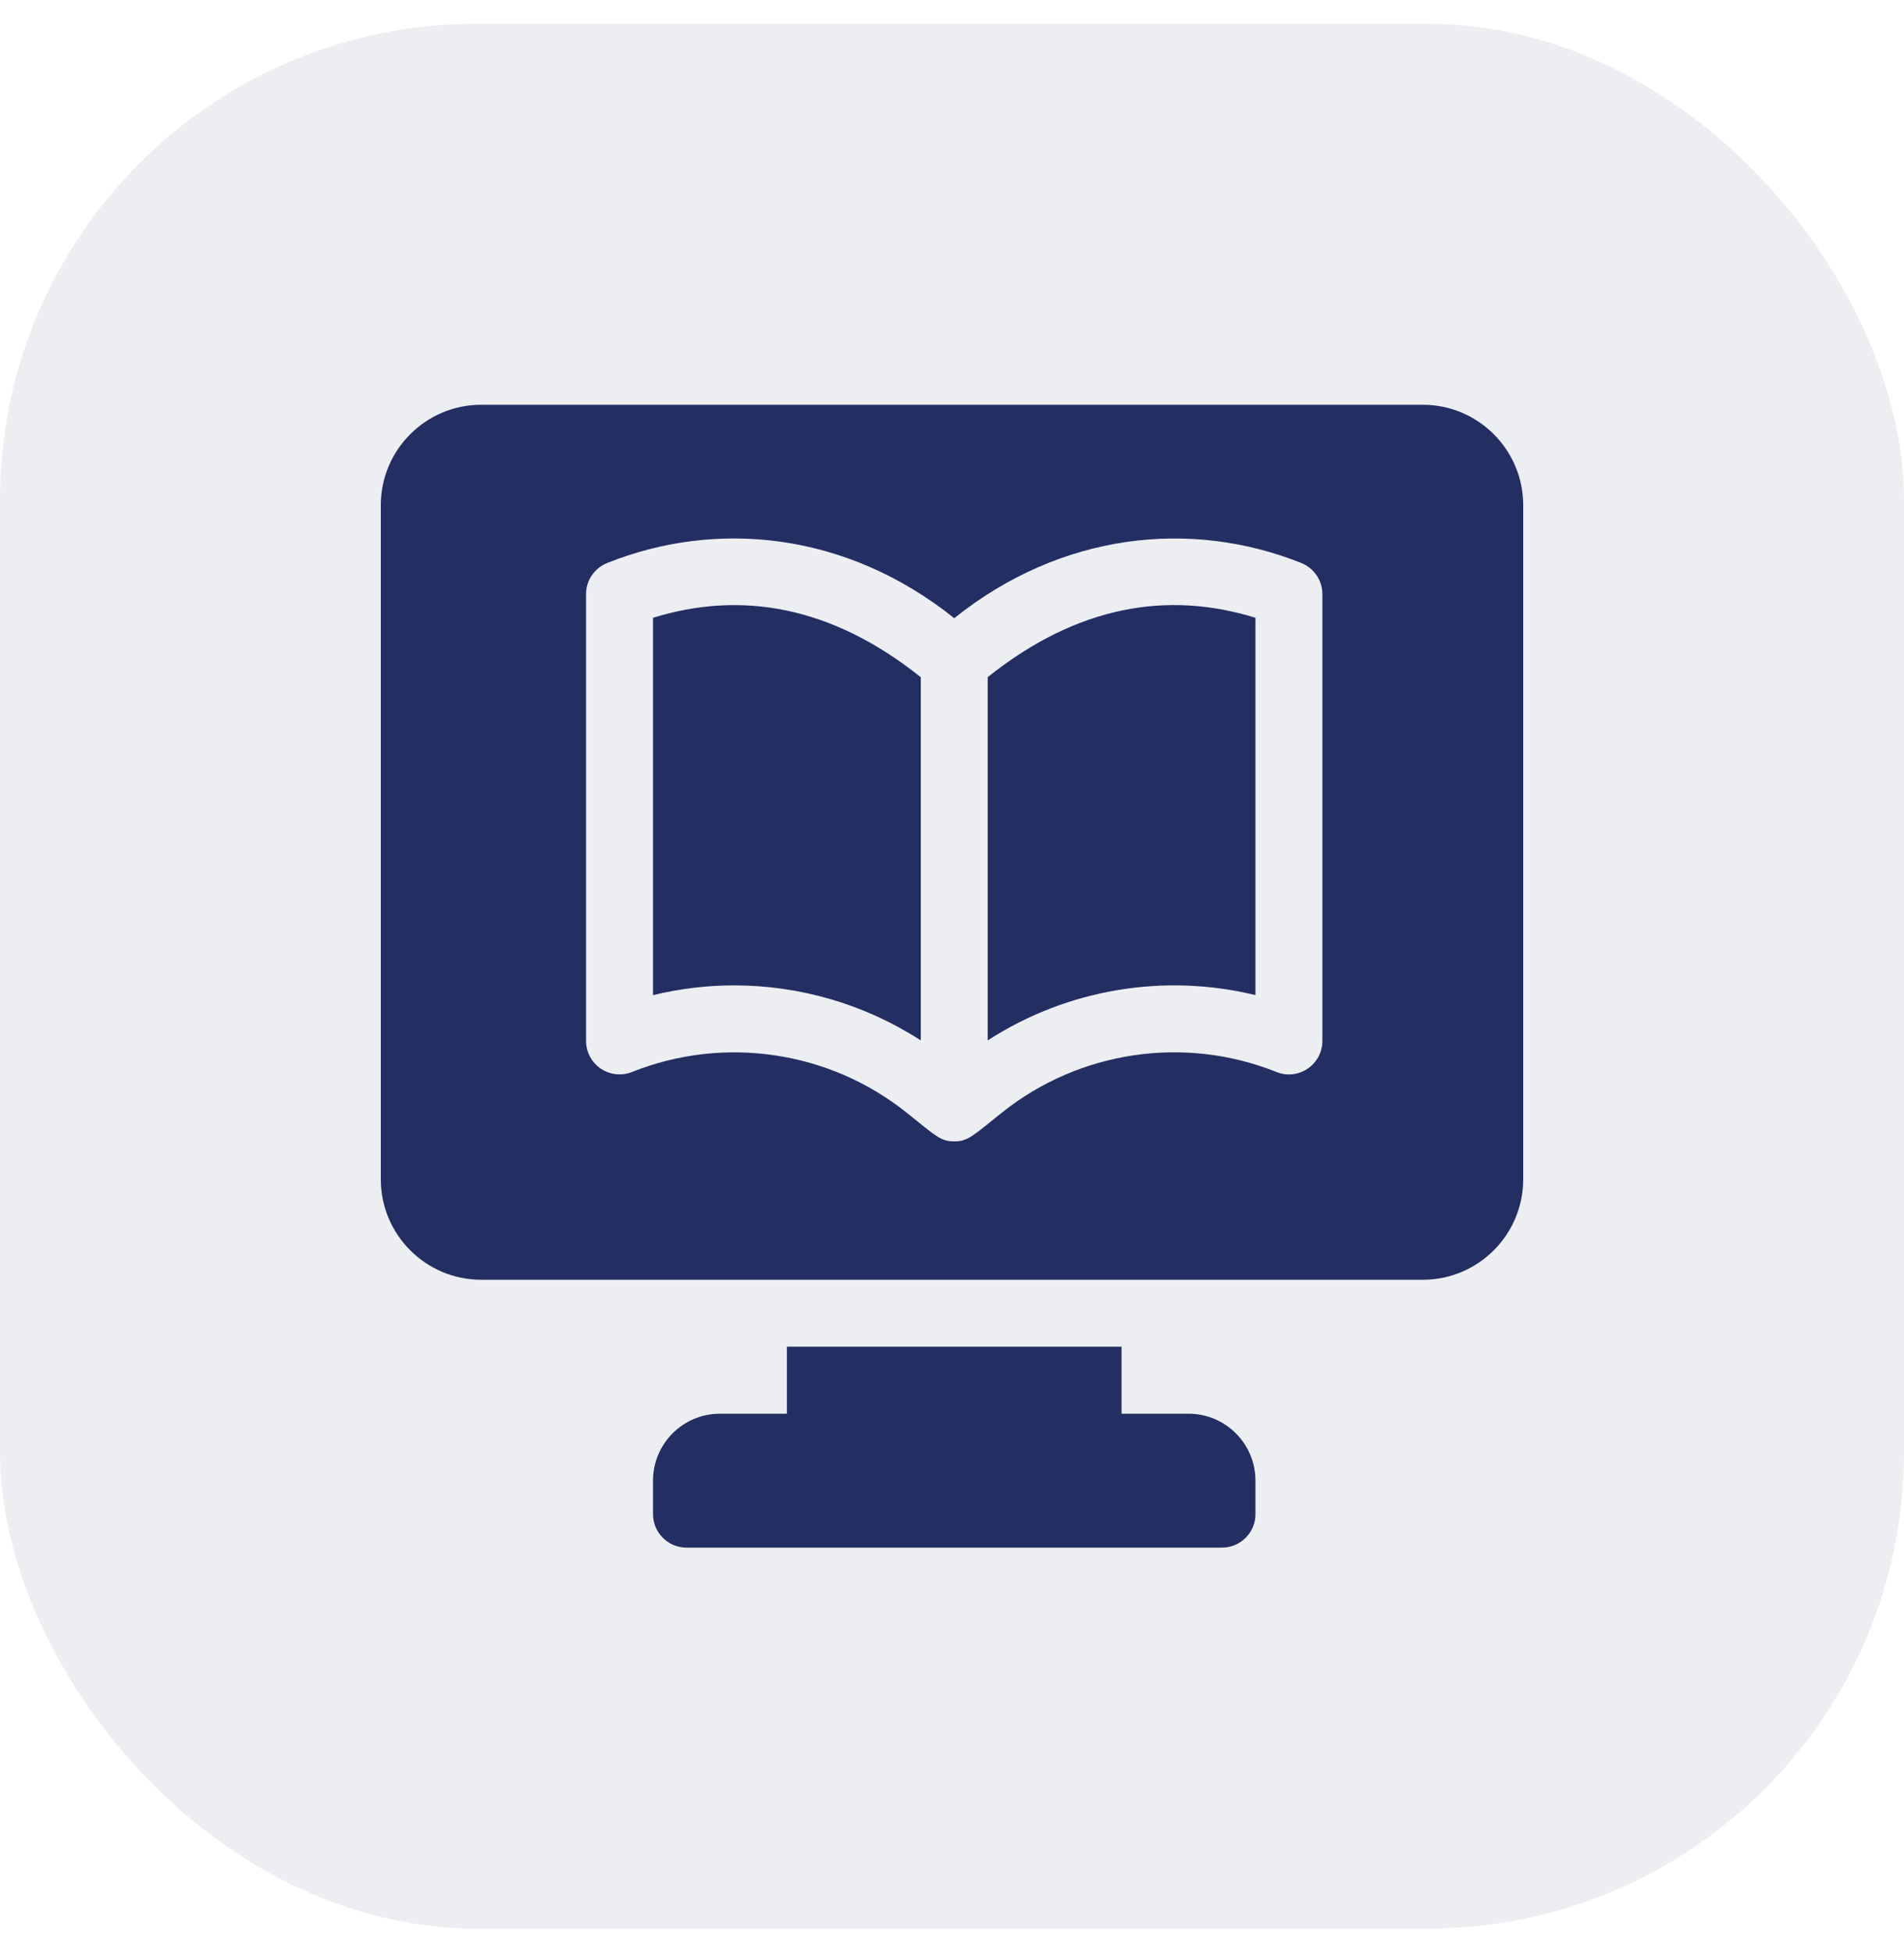
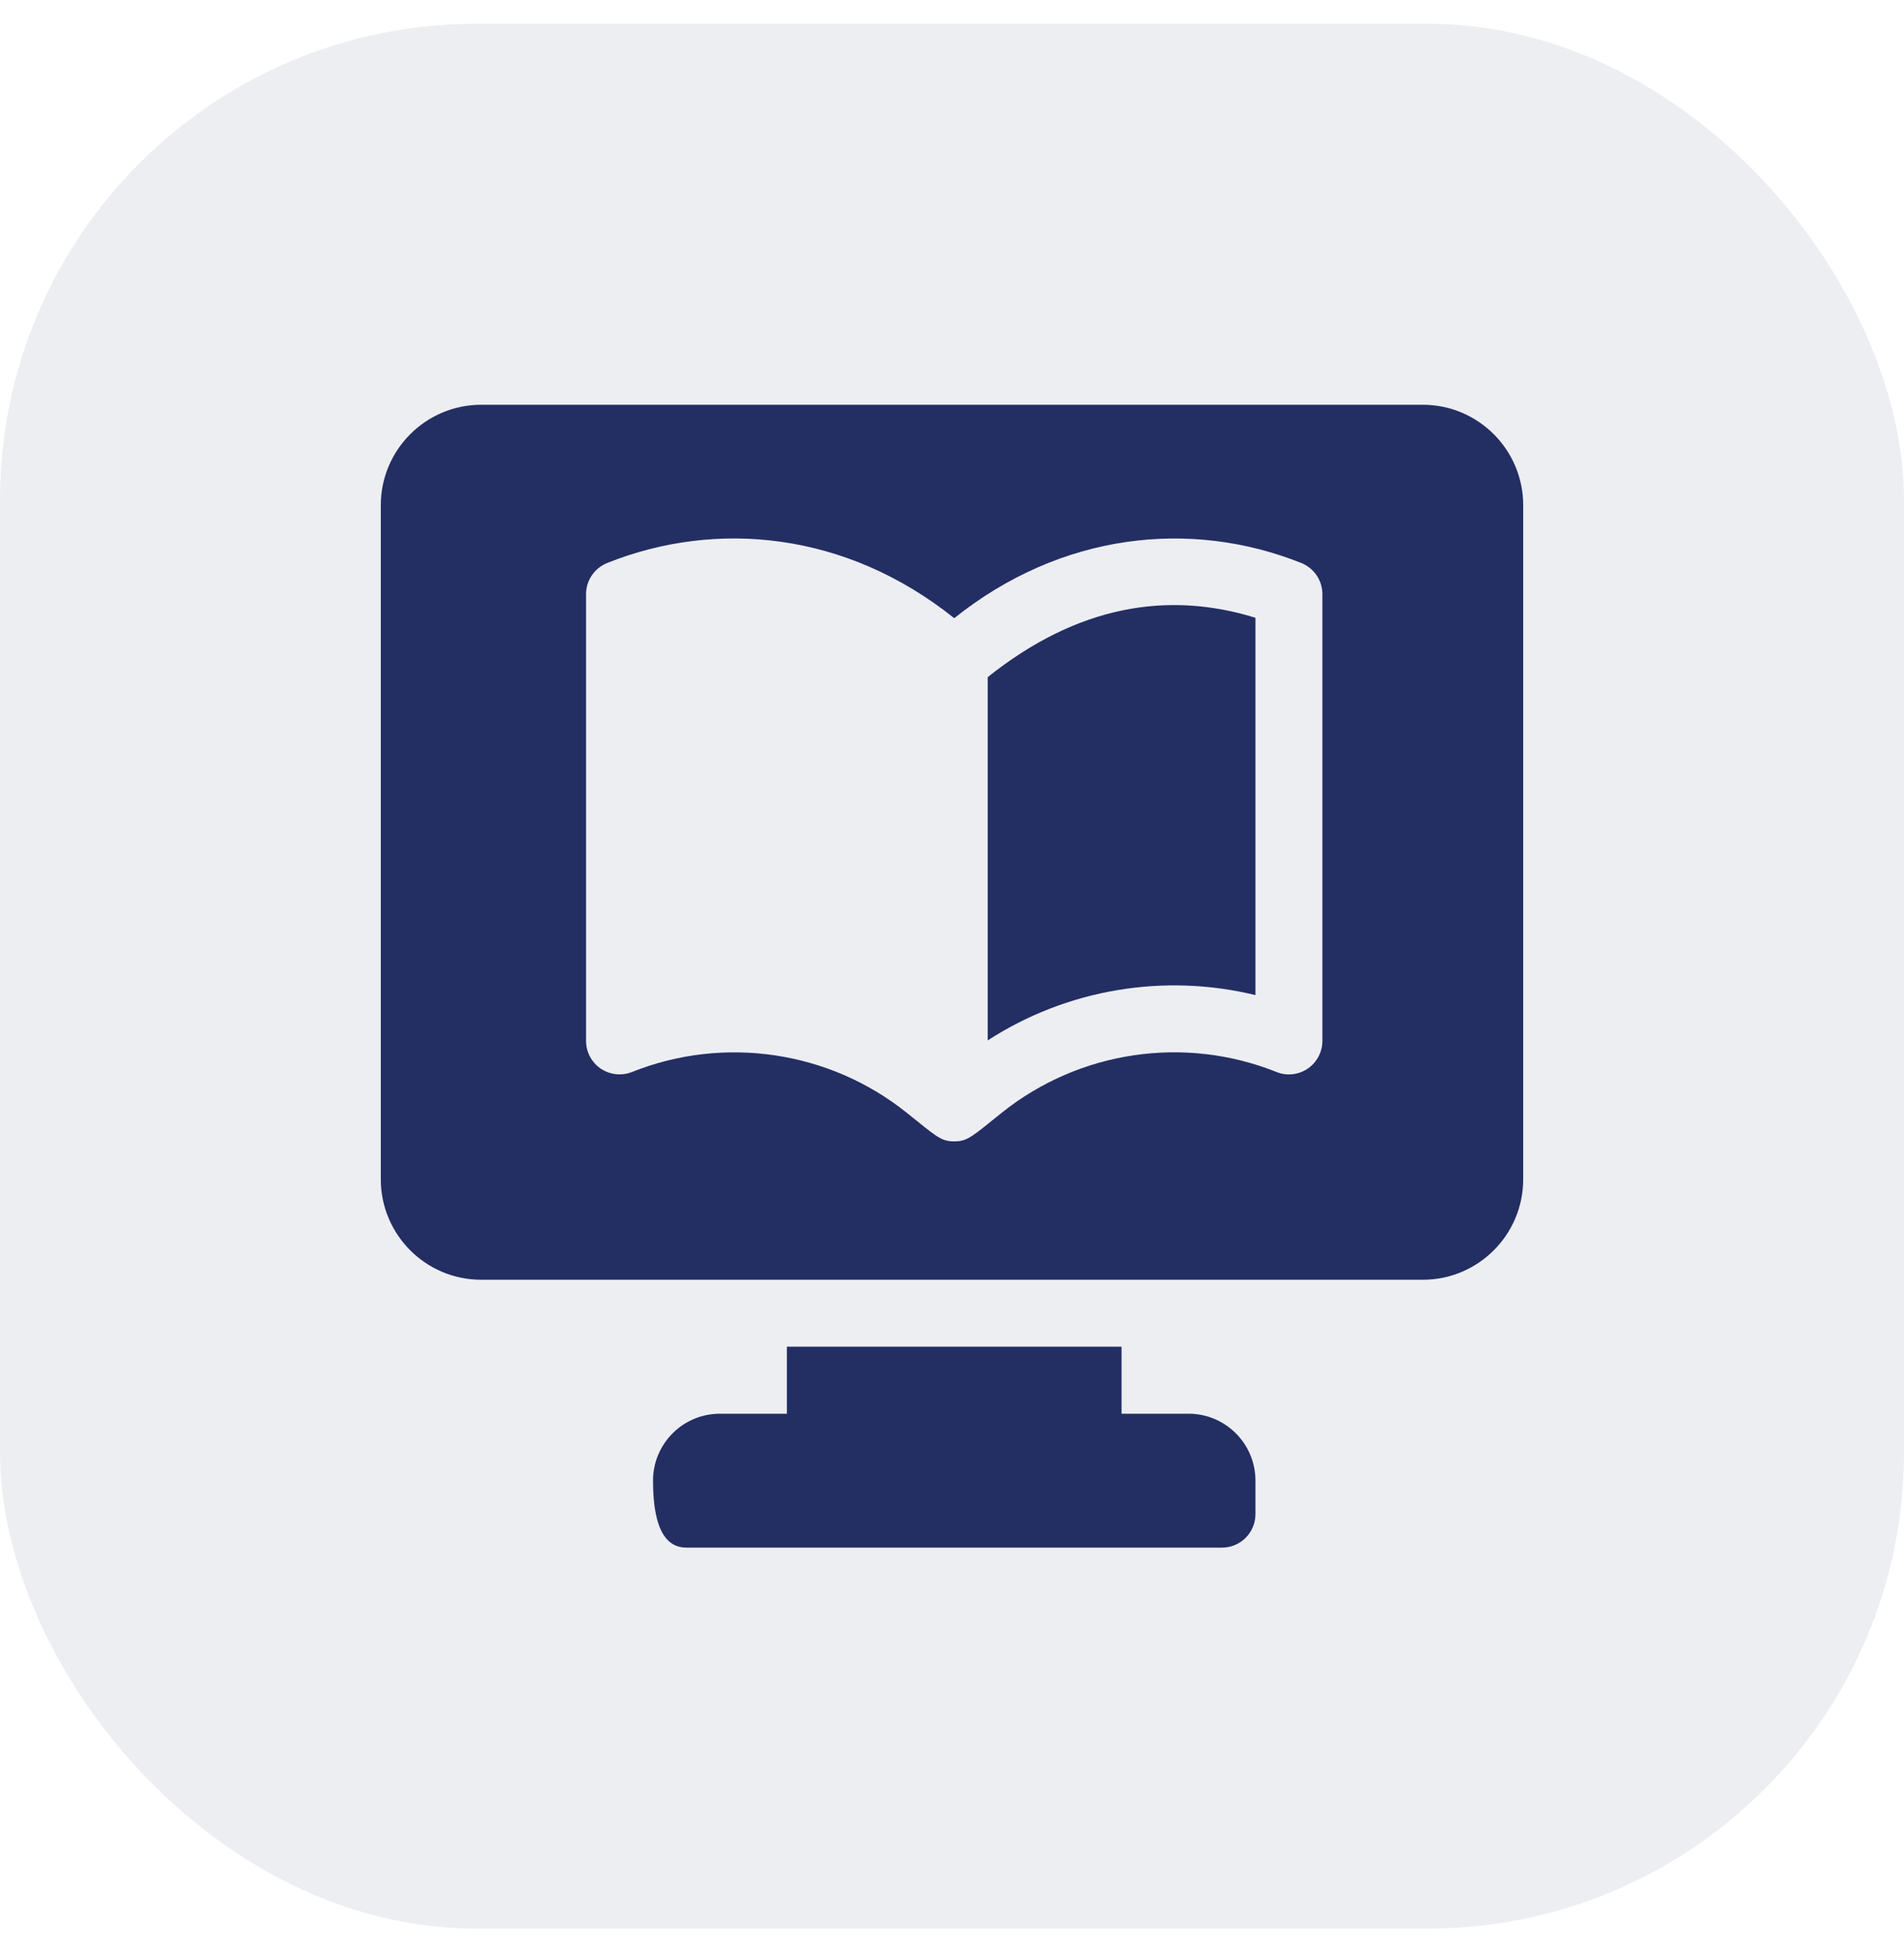
<svg xmlns="http://www.w3.org/2000/svg" width="40" height="41" viewBox="0 0 40 41" fill="none">
  <rect y="0.5" width="40" height="40" rx="10" fill="#232E63" fill-opacity="0.08" />
  <g clip-path="url(#clip0_2723_3093)">
-     <path d="M24.969 29.688H23.562V28.281H16.531V29.688H15.125C14.348 29.688 13.719 30.317 13.719 31.094V31.797C13.719 32.185 14.034 32.5 14.422 32.5H25.672C26.06 32.5 26.375 32.185 26.375 31.797V31.094C26.375 30.317 25.745 29.688 24.969 29.688Z" fill="#232E63" />
-     <path d="M13.719 12.973V20.898C14.281 20.761 14.854 20.693 15.424 20.693C16.801 20.693 18.167 21.087 19.344 21.849V14.221C17.441 12.703 15.543 12.41 13.719 12.973Z" fill="#232E63" />
+     <path d="M24.969 29.688H23.562V28.281H16.531V29.688H15.125C14.348 29.688 13.719 30.317 13.719 31.094C13.719 32.185 14.034 32.5 14.422 32.5H25.672C26.06 32.5 26.375 32.185 26.375 31.797V31.094C26.375 30.317 25.745 29.688 24.969 29.688Z" fill="#232E63" />
    <path d="M20.75 14.22V21.849C22.416 20.77 24.457 20.431 26.375 20.897V12.973C24.536 12.405 22.642 12.711 20.75 14.22Z" fill="#232E63" />
    <path d="M29.891 8.5H10.109C8.946 8.5 8 9.446 8 10.609V24.766C8 25.929 8.946 26.875 10.109 26.875H29.891C31.054 26.875 32 25.929 32 24.766V10.609C32 9.446 31.054 8.5 29.891 8.5ZM27.781 21.859C27.781 22.093 27.665 22.311 27.472 22.442C27.279 22.572 27.032 22.6 26.817 22.512C24.884 21.738 22.672 22.066 21.045 23.368C20.422 23.867 20.329 23.969 20.047 23.969C19.763 23.969 19.67 23.865 19.049 23.368C17.422 22.066 15.211 21.74 13.277 22.512C13.061 22.598 12.815 22.571 12.621 22.442C12.429 22.311 12.312 22.093 12.312 21.859V12.476C12.312 12.189 12.488 11.931 12.755 11.823C15.052 10.906 17.776 11.166 20.047 12.982C22.291 11.187 25.013 10.895 27.339 11.823C27.606 11.931 27.781 12.189 27.781 12.476V21.859Z" fill="#232E63" />
  </g>
  <defs>
    <clipPath id="clip0_2723_3093">
      <rect width="24" height="24" fill="white" transform="translate(8 8.5)" />
    </clipPath>
  </defs>
</svg>